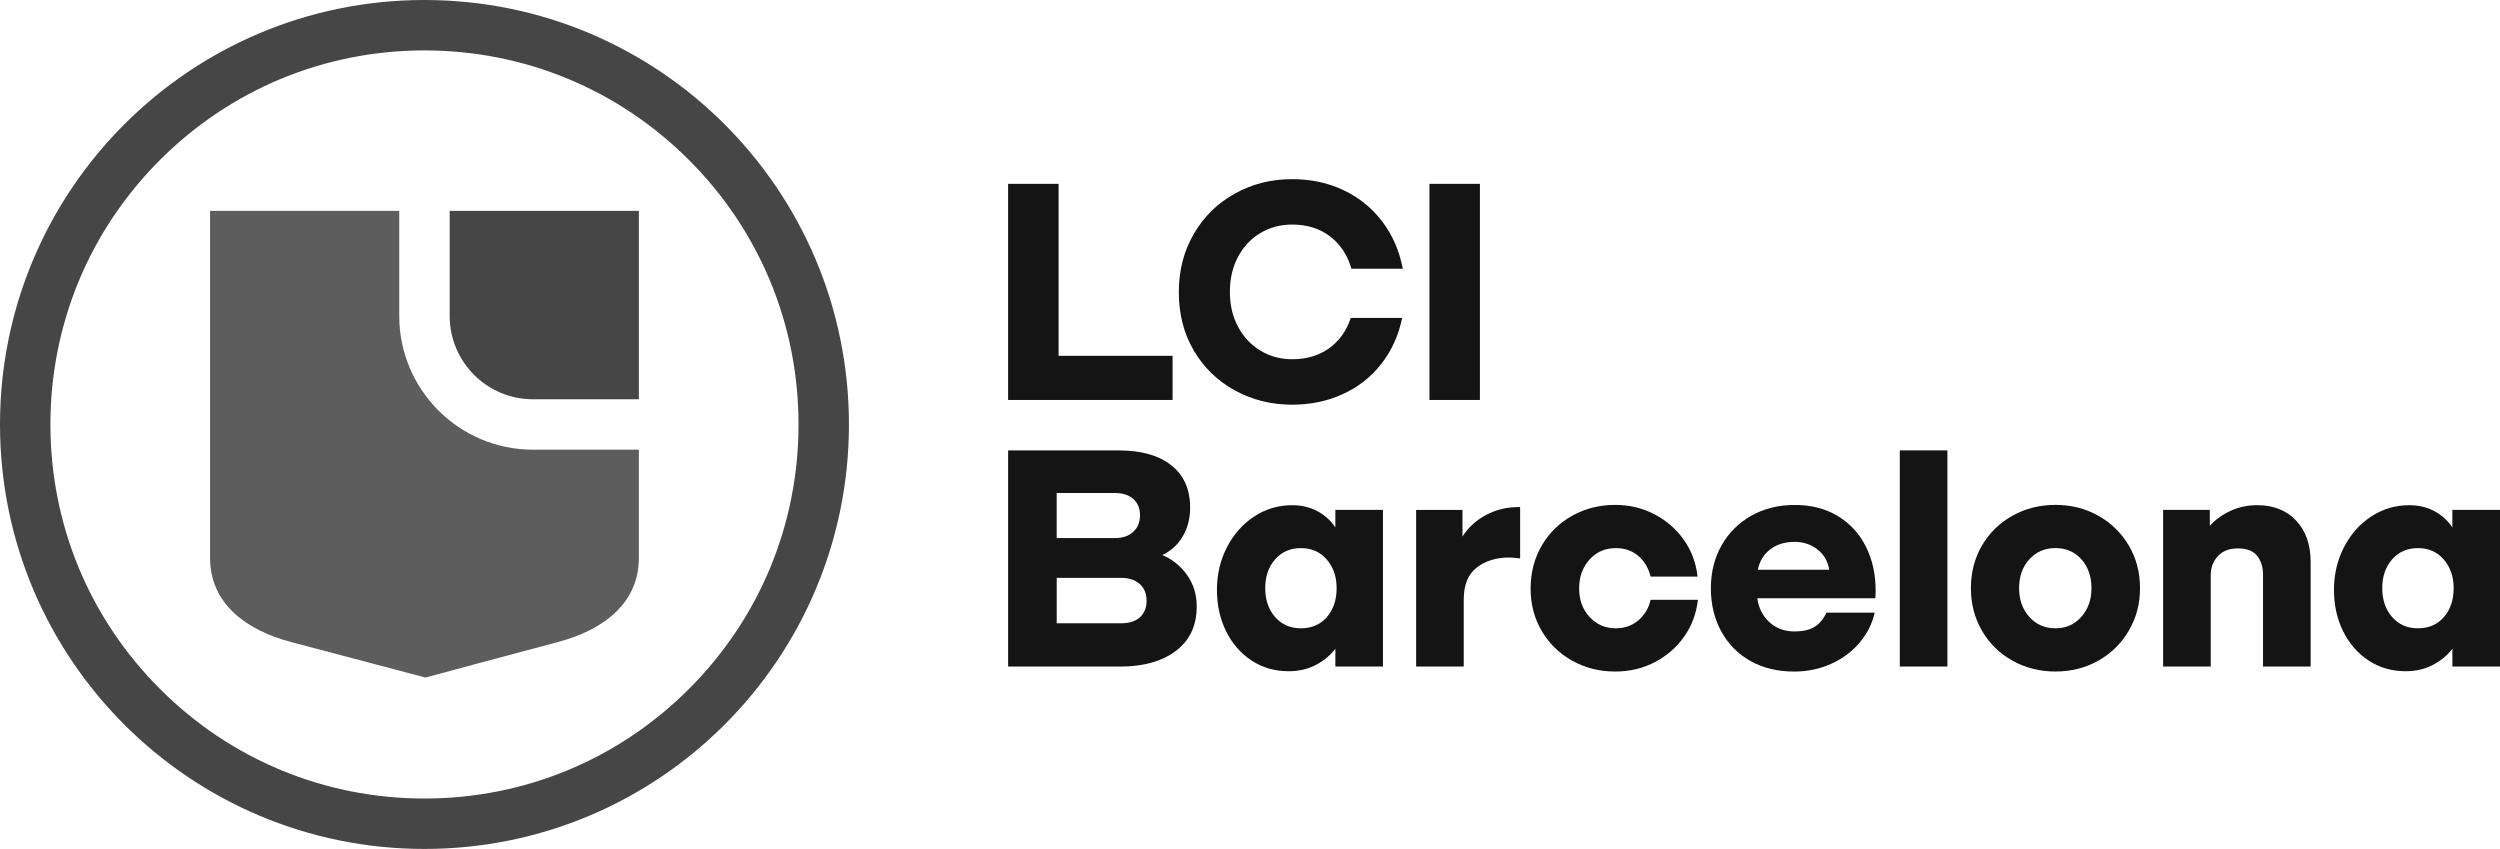
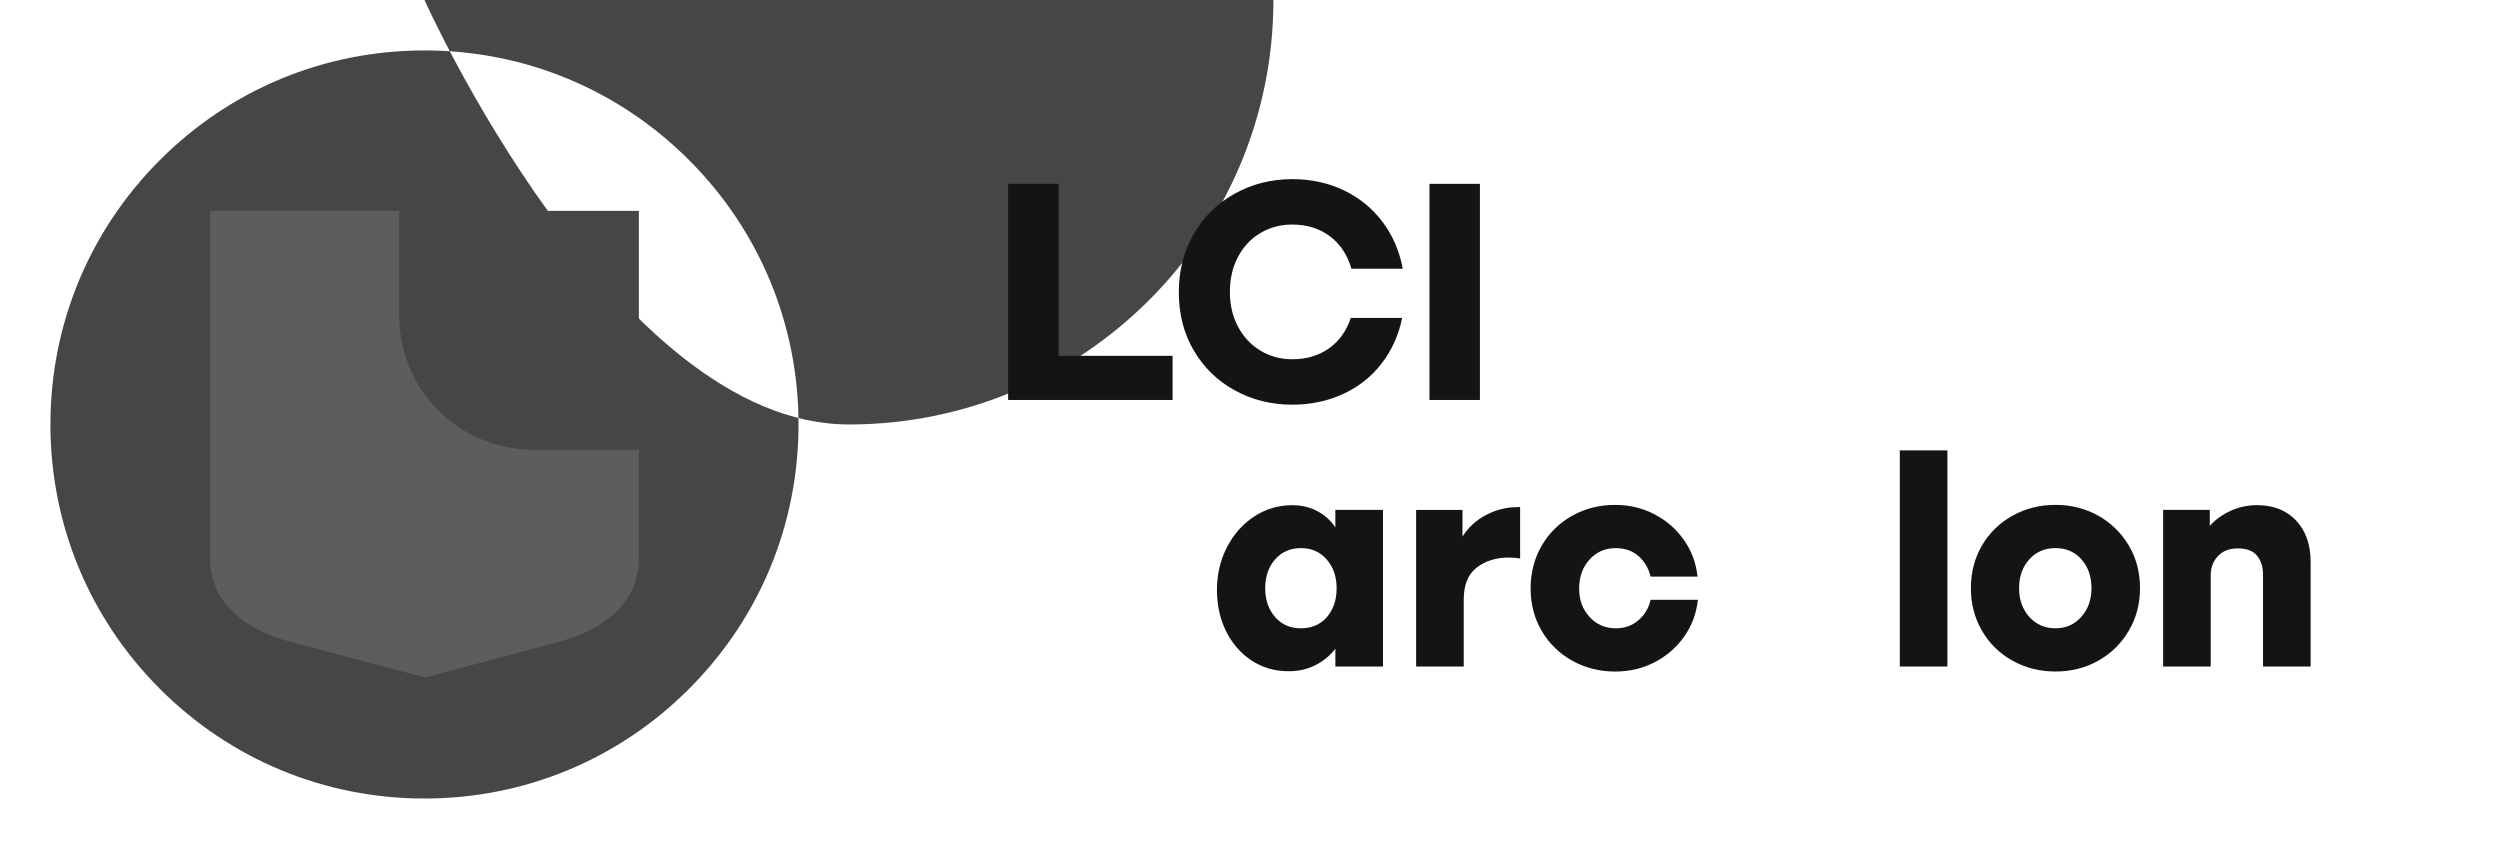
<svg xmlns="http://www.w3.org/2000/svg" id="b" viewBox="0 0 1155.33 392.32">
  <defs>
    <style>.d{fill:#141414;}.d,.e,.f{stroke-width:0px;}.e{fill:#5d5d5d;}.f{fill:#464646;}</style>
  </defs>
  <g id="c">
-     <path class="f" d="M196.16,23.3c46.17,0,89.58,17.98,122.23,50.63,32.65,32.65,50.63,76.06,50.63,122.23s-17.98,89.58-50.63,122.23c-32.65,32.65-76.06,50.63-122.23,50.63s-89.58-17.98-122.23-50.63c-32.65-32.65-50.63-76.06-50.63-122.23s17.98-89.58,50.63-122.23c32.65-32.65,76.06-50.63,122.23-50.63M196.16,0C87.82,0,0,87.82,0,196.16s87.82,196.16,196.16,196.16,196.16-87.82,196.16-196.16S304.5,0,196.16,0h0Z" />
+     <path class="f" d="M196.16,23.3c46.17,0,89.58,17.98,122.23,50.63,32.65,32.65,50.63,76.06,50.63,122.23s-17.98,89.58-50.63,122.23c-32.65,32.65-76.06,50.63-122.23,50.63s-89.58-17.98-122.23-50.63c-32.65-32.65-50.63-76.06-50.63-122.23s17.98-89.58,50.63-122.23c32.65-32.65,76.06-50.63,122.23-50.63M196.16,0s87.82,196.16,196.16,196.16,196.16-87.82,196.16-196.16S304.5,0,196.16,0h0Z" />
    <path class="f" d="M207.81,146.05c0,21.21,17.25,38.46,38.46,38.46h48.97v-87.05h-87.43v48.59Z" />
    <path class="e" d="M246.27,207.81c-34.06,0-61.76-27.71-61.76-61.76v-48.59h-87.43v160.32c0,21.18,16.59,33.41,37.41,38.92,20.83,5.5,62.13,16.42,62.13,16.42,0,0,40.37-10.92,61.21-16.42,20.82-5.51,37.41-17.74,37.41-38.92v-49.97h-48.97Z" />
    <path class="d" d="M541.89,184.84h-76v-99.88h23.31v79.47h52.69v20.41Z" />
    <path class="d" d="M570.68,180.43c-8.01-4.39-14.33-10.52-18.96-18.38-4.63-7.86-6.95-16.86-6.95-27s2.32-19.04,6.95-27,10.95-14.16,18.96-18.6c8.01-4.44,16.84-6.66,26.49-6.66,8.69,0,16.62,1.71,23.81,5.14,7.19,3.43,13.15,8.28,17.88,14.55,4.73,6.27,7.86,13.51,9.41,21.71h-23.74c-1.83-6.37-5.14-11.36-9.92-14.98-4.78-3.62-10.59-5.43-17.44-5.43-5.41,0-10.3,1.3-14.69,3.91-4.39,2.61-7.84,6.27-10.35,11-2.51,4.73-3.76,10.13-3.76,16.21s1.25,11.34,3.76,16.07c2.51,4.73,5.96,8.42,10.35,11.07,4.39,2.66,9.29,3.98,14.69,3.98,6.56,0,12.21-1.66,16.94-4.99,4.73-3.33,8.11-8.03,10.13-14.11h23.74c-1.64,8.01-4.83,15.06-9.55,21.14-4.73,6.08-10.66,10.76-17.8,14.04-7.14,3.28-14.96,4.92-23.45,4.92-9.65,0-18.48-2.19-26.49-6.59Z" />
    <path class="d" d="M683.91,184.84h-23.31v-99.88h23.31v99.88Z" />
-     <path class="d" d="M548.55,265.68c2.99,4.2,4.49,9.05,4.49,14.55,0,8.88-3.21,15.73-9.63,20.56-6.42,4.83-14.94,7.24-25.55,7.24h-51.97v-99.88h51.1c10.42,0,18.53,2.29,24.32,6.88,5.79,4.58,8.69,11.12,8.69,19.61,0,5.02-1.16,9.46-3.47,13.32-2.32,3.86-5.45,6.71-9.41,8.54,4.63,1.93,8.44,4.99,11.44,9.19ZM488.33,227.82v20.85h26.78c3.67,0,6.54-.96,8.61-2.9,2.07-1.93,3.11-4.49,3.11-7.67s-1.04-5.69-3.11-7.53c-2.08-1.83-4.95-2.75-8.61-2.75h-26.78ZM518.15,288.04c3.76,0,6.66-.94,8.69-2.82,2.03-1.88,3.04-4.42,3.04-7.6s-1.06-5.86-3.18-7.75c-2.12-1.88-4.97-2.82-8.54-2.82h-29.82v20.99h29.82Z" />
    <path class="d" d="M617.12,235.64h22v72.38h-22v-8.25c-2.32,3.09-5.33,5.6-9.05,7.53-3.72,1.93-7.89,2.9-12.52,2.9-6.47,0-12.21-1.67-17.23-5-5.02-3.33-8.93-7.84-11.73-13.53-2.8-5.69-4.2-12.06-4.2-19.11s1.54-13.7,4.63-19.69c3.09-5.98,7.29-10.71,12.59-14.19,5.31-3.47,11.15-5.21,17.52-5.21,4.44,0,8.37.94,11.8,2.82,3.42,1.88,6.15,4.37,8.18,7.46v-8.11ZM613.21,285.15c2.99-3.47,4.49-7.91,4.49-13.32s-1.52-9.72-4.56-13.25c-3.04-3.52-7.02-5.28-11.94-5.28s-8.9,1.74-11.94,5.21c-3.04,3.47-4.56,7.91-4.56,13.32s1.52,9.84,4.56,13.32,7.02,5.21,11.94,5.21,9.02-1.74,12.02-5.21Z" />
    <path class="d" d="M702.5,234.34v23.74c-1.84-.29-3.57-.43-5.21-.43-5.89,0-10.83,1.54-14.84,4.63-4.01,3.09-6.01,8.01-6.01,14.77v30.98h-22v-72.38h21.42v12.3c2.7-4.25,6.34-7.58,10.93-9.99,4.58-2.41,9.48-3.62,14.69-3.62h1.01Z" />
    <path class="d" d="M726.59,305.34c-5.98-3.33-10.69-7.91-14.11-13.75-3.43-5.84-5.14-12.38-5.14-19.61s1.71-13.95,5.14-19.83c3.42-5.89,8.13-10.5,14.11-13.83,5.98-3.33,12.59-4.99,19.83-4.99,6.56,0,12.62,1.45,18.17,4.34,5.55,2.9,10.08,6.85,13.61,11.87,3.52,5.02,5.62,10.67,6.3,16.94h-21.71c-.97-3.96-2.85-7.14-5.65-9.55-2.8-2.41-6.27-3.62-10.42-3.62-4.92,0-8.98,1.76-12.16,5.28-3.18,3.52-4.78,7.99-4.78,13.39s1.59,9.58,4.78,13.1c3.18,3.52,7.24,5.28,12.16,5.28,4.05,0,7.53-1.23,10.42-3.69,2.9-2.46,4.78-5.62,5.65-9.48h21.86c-.68,6.27-2.78,11.92-6.3,16.94-3.52,5.02-8.06,8.97-13.61,11.87-5.55,2.89-11.65,4.34-18.31,4.34-7.24,0-13.85-1.67-19.83-4.99Z" />
-     <path class="d" d="M812.08,276.46c.67,4.63,2.58,8.35,5.72,11.15,3.13,2.8,6.92,4.2,11.36,4.2,4.05,0,7.21-.72,9.48-2.17,2.27-1.45,4.08-3.62,5.43-6.51h22.29c-1.16,5.12-3.5,9.75-7.02,13.9-3.52,4.15-7.91,7.41-13.17,9.77-5.26,2.36-10.93,3.55-17.01,3.55-7.72,0-14.48-1.64-20.27-4.92-5.79-3.28-10.28-7.84-13.46-13.68-3.18-5.84-4.78-12.47-4.78-19.9s1.64-13.92,4.92-19.76c3.28-5.84,7.86-10.42,13.75-13.75,5.89-3.33,12.59-4.99,20.12-4.99s14.26,1.71,19.9,5.14c5.65,3.43,9.96,8.13,12.96,14.11,2.99,5.99,4.49,12.74,4.49,20.27,0,1.35-.05,2.56-.14,3.62h-54.57ZM818.09,253.88c-3.04,2.32-4.95,5.45-5.72,9.41h33c-.68-3.96-2.51-7.09-5.5-9.41-2.99-2.32-6.51-3.47-10.57-3.47-4.44,0-8.18,1.16-11.22,3.47Z" />
    <path class="d" d="M899.96,308.02h-22v-99.88h22v99.88Z" />
    <path class="d" d="M930.06,305.34c-5.98-3.33-10.69-7.94-14.11-13.83-3.43-5.88-5.14-12.45-5.14-19.69s1.71-13.92,5.14-19.76c3.42-5.84,8.13-10.42,14.11-13.75,5.98-3.33,12.59-4.99,19.83-4.99s13.82,1.67,19.76,4.99c5.94,3.33,10.64,7.91,14.11,13.75,3.47,5.84,5.21,12.43,5.21,19.76s-1.74,13.8-5.21,19.69c-3.47,5.89-8.18,10.5-14.11,13.83-5.94,3.33-12.52,4.99-19.76,4.99s-13.85-1.67-19.83-4.99ZM961.83,285.07c3.14-3.52,4.71-7.94,4.71-13.25s-1.54-9.84-4.63-13.32c-3.09-3.47-7.09-5.21-12.02-5.21s-8.95,1.74-12.09,5.21c-3.14,3.47-4.71,7.91-4.71,13.32s1.57,9.72,4.71,13.25c3.13,3.52,7.17,5.28,12.09,5.28s8.81-1.76,11.94-5.28Z" />
    <path class="d" d="M1061.09,240.56c4.49,4.73,6.73,11.1,6.73,19.11v48.35h-22v-42.42c0-3.57-.92-6.49-2.75-8.76-1.83-2.27-4.78-3.4-8.83-3.4s-7.05,1.18-9.26,3.55c-2.22,2.37-3.33,5.33-3.33,8.9v42.12h-22v-72.38h21.57v7.38c2.61-2.9,5.81-5.21,9.63-6.95,3.81-1.74,7.89-2.61,12.23-2.61,7.53,0,13.54,2.37,18.02,7.09Z" />
-     <path class="d" d="M1133.33,235.64h22v72.38h-22v-8.25c-2.32,3.09-5.33,5.6-9.05,7.53-3.72,1.93-7.89,2.9-12.52,2.9-6.47,0-12.21-1.67-17.23-5-5.02-3.33-8.93-7.84-11.73-13.53-2.8-5.69-4.2-12.06-4.2-19.11s1.54-13.7,4.63-19.69c3.09-5.98,7.29-10.71,12.59-14.19,5.31-3.47,11.15-5.21,17.52-5.21,4.44,0,8.37.94,11.8,2.82,3.42,1.88,6.15,4.37,8.18,7.46v-8.11ZM1129.42,285.15c2.99-3.47,4.49-7.91,4.49-13.32s-1.52-9.72-4.56-13.25c-3.04-3.52-7.02-5.28-11.94-5.28s-8.9,1.74-11.94,5.21c-3.04,3.47-4.56,7.91-4.56,13.32s1.52,9.84,4.56,13.32,7.02,5.21,11.94,5.21,9.02-1.74,12.01-5.21Z" />
  </g>
</svg>